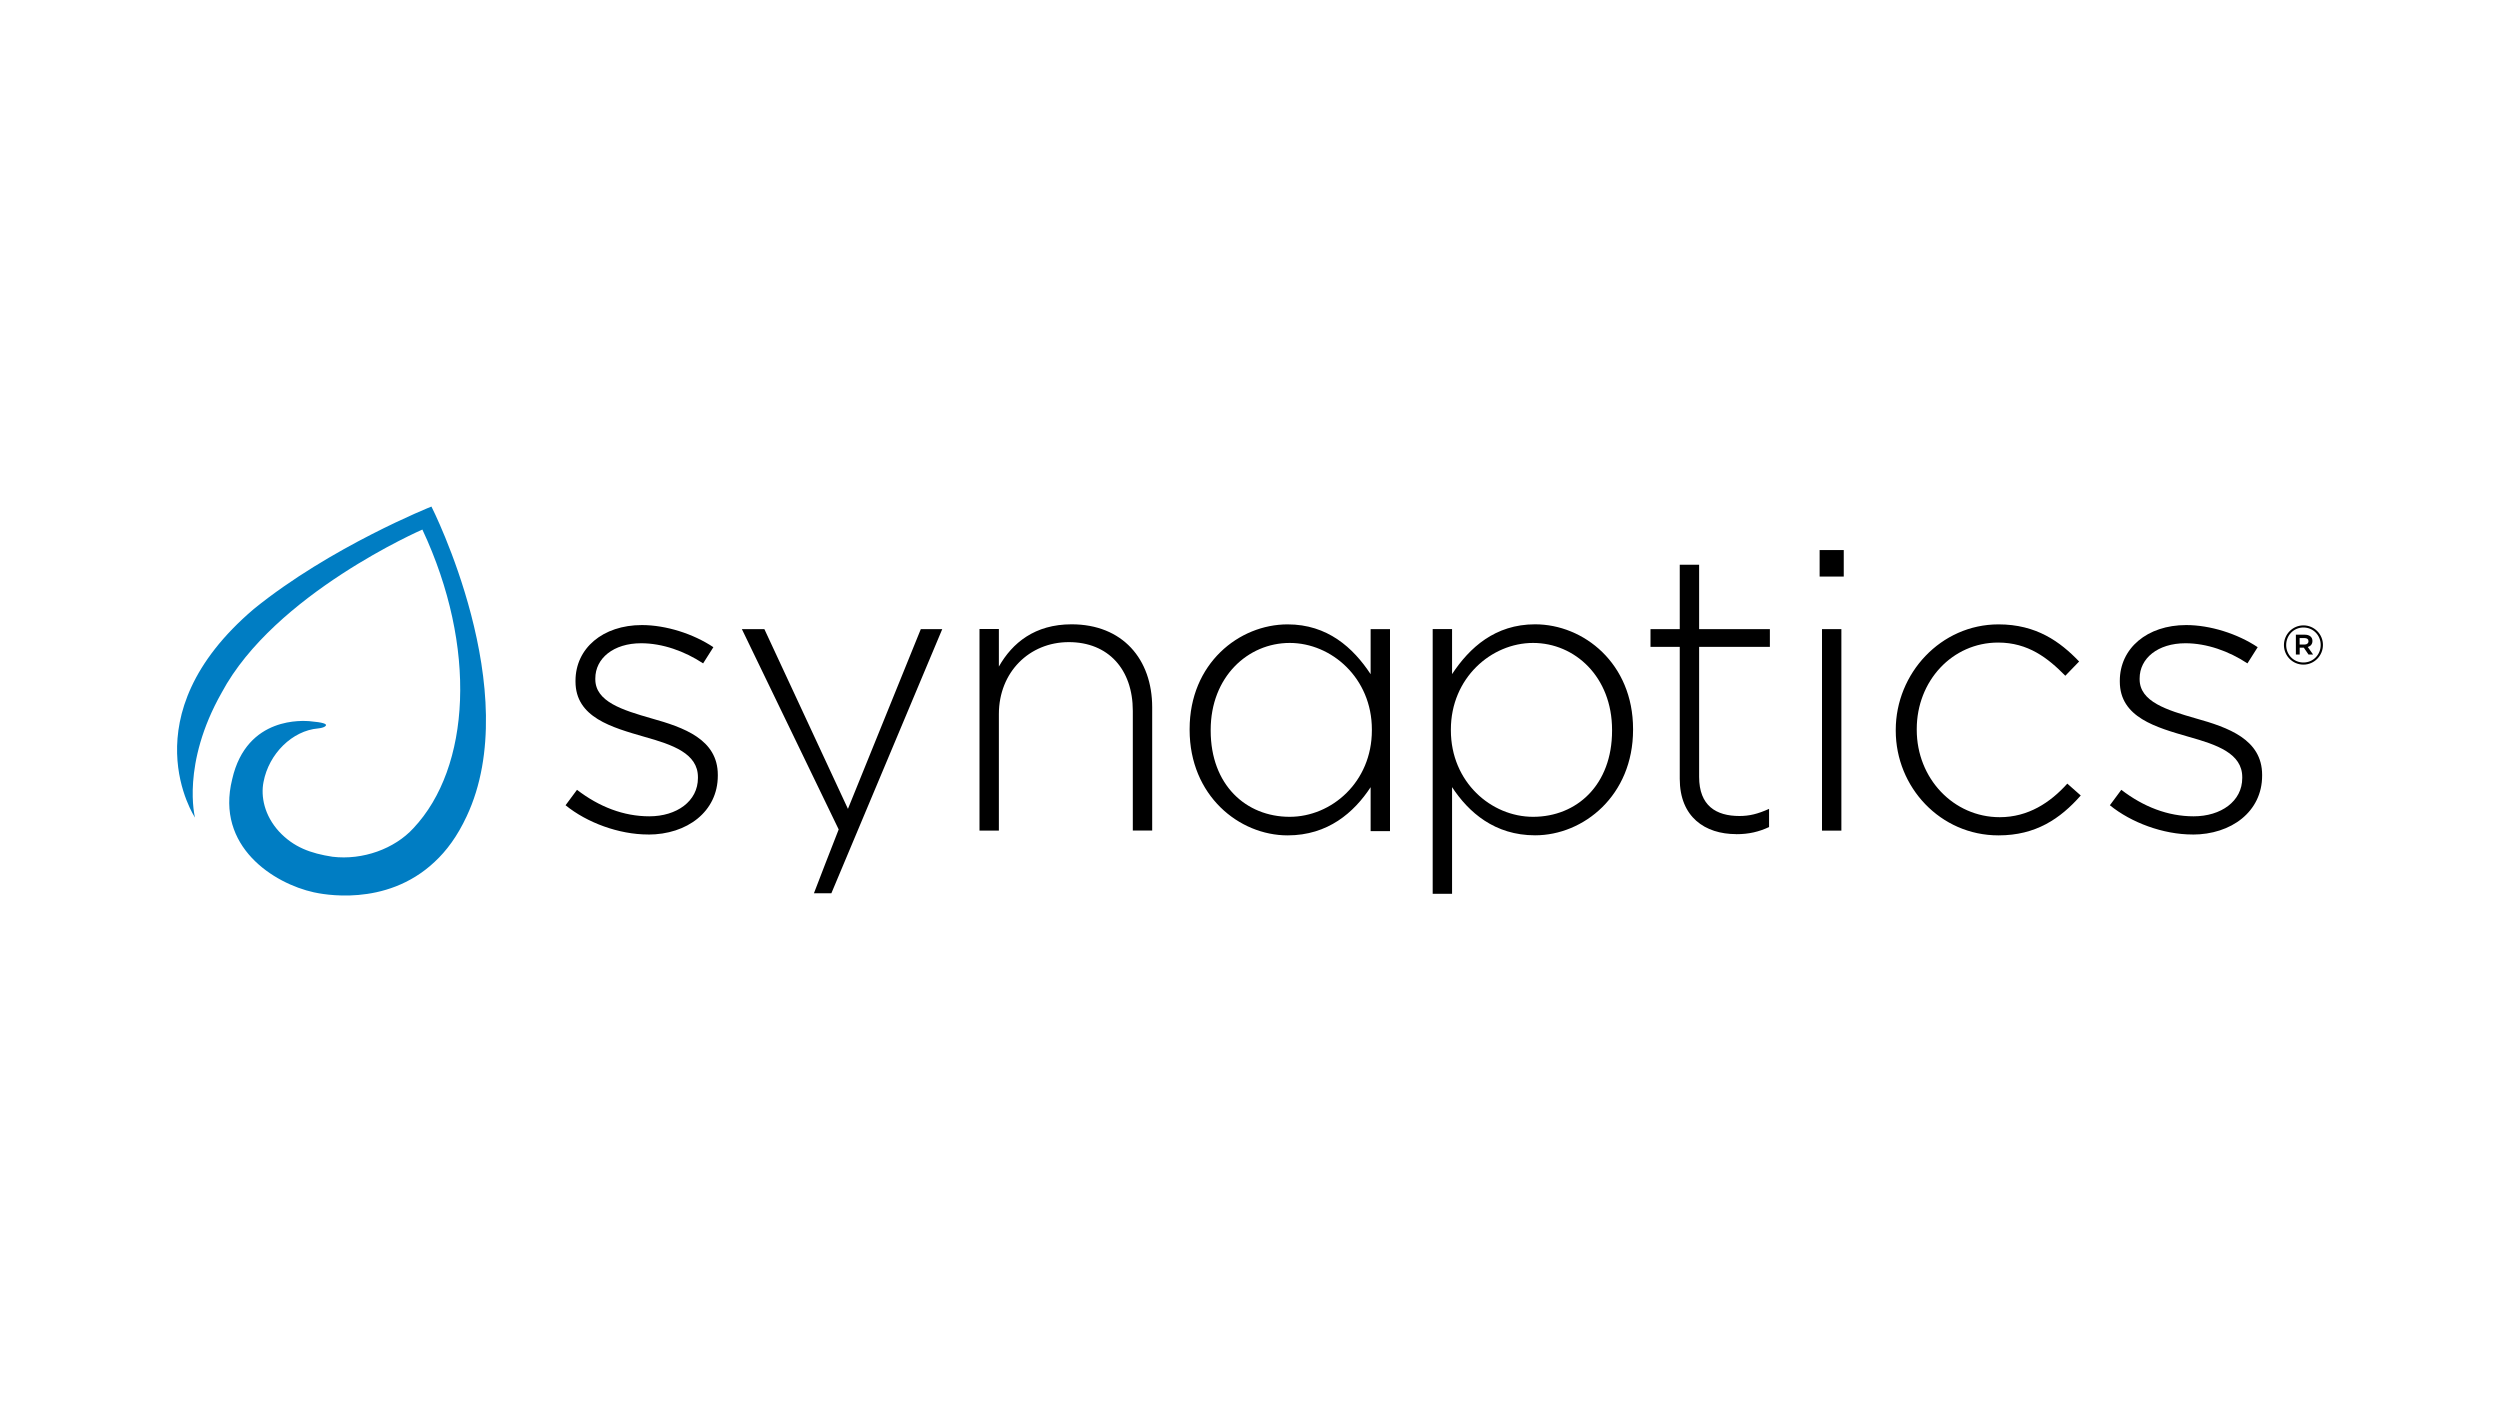
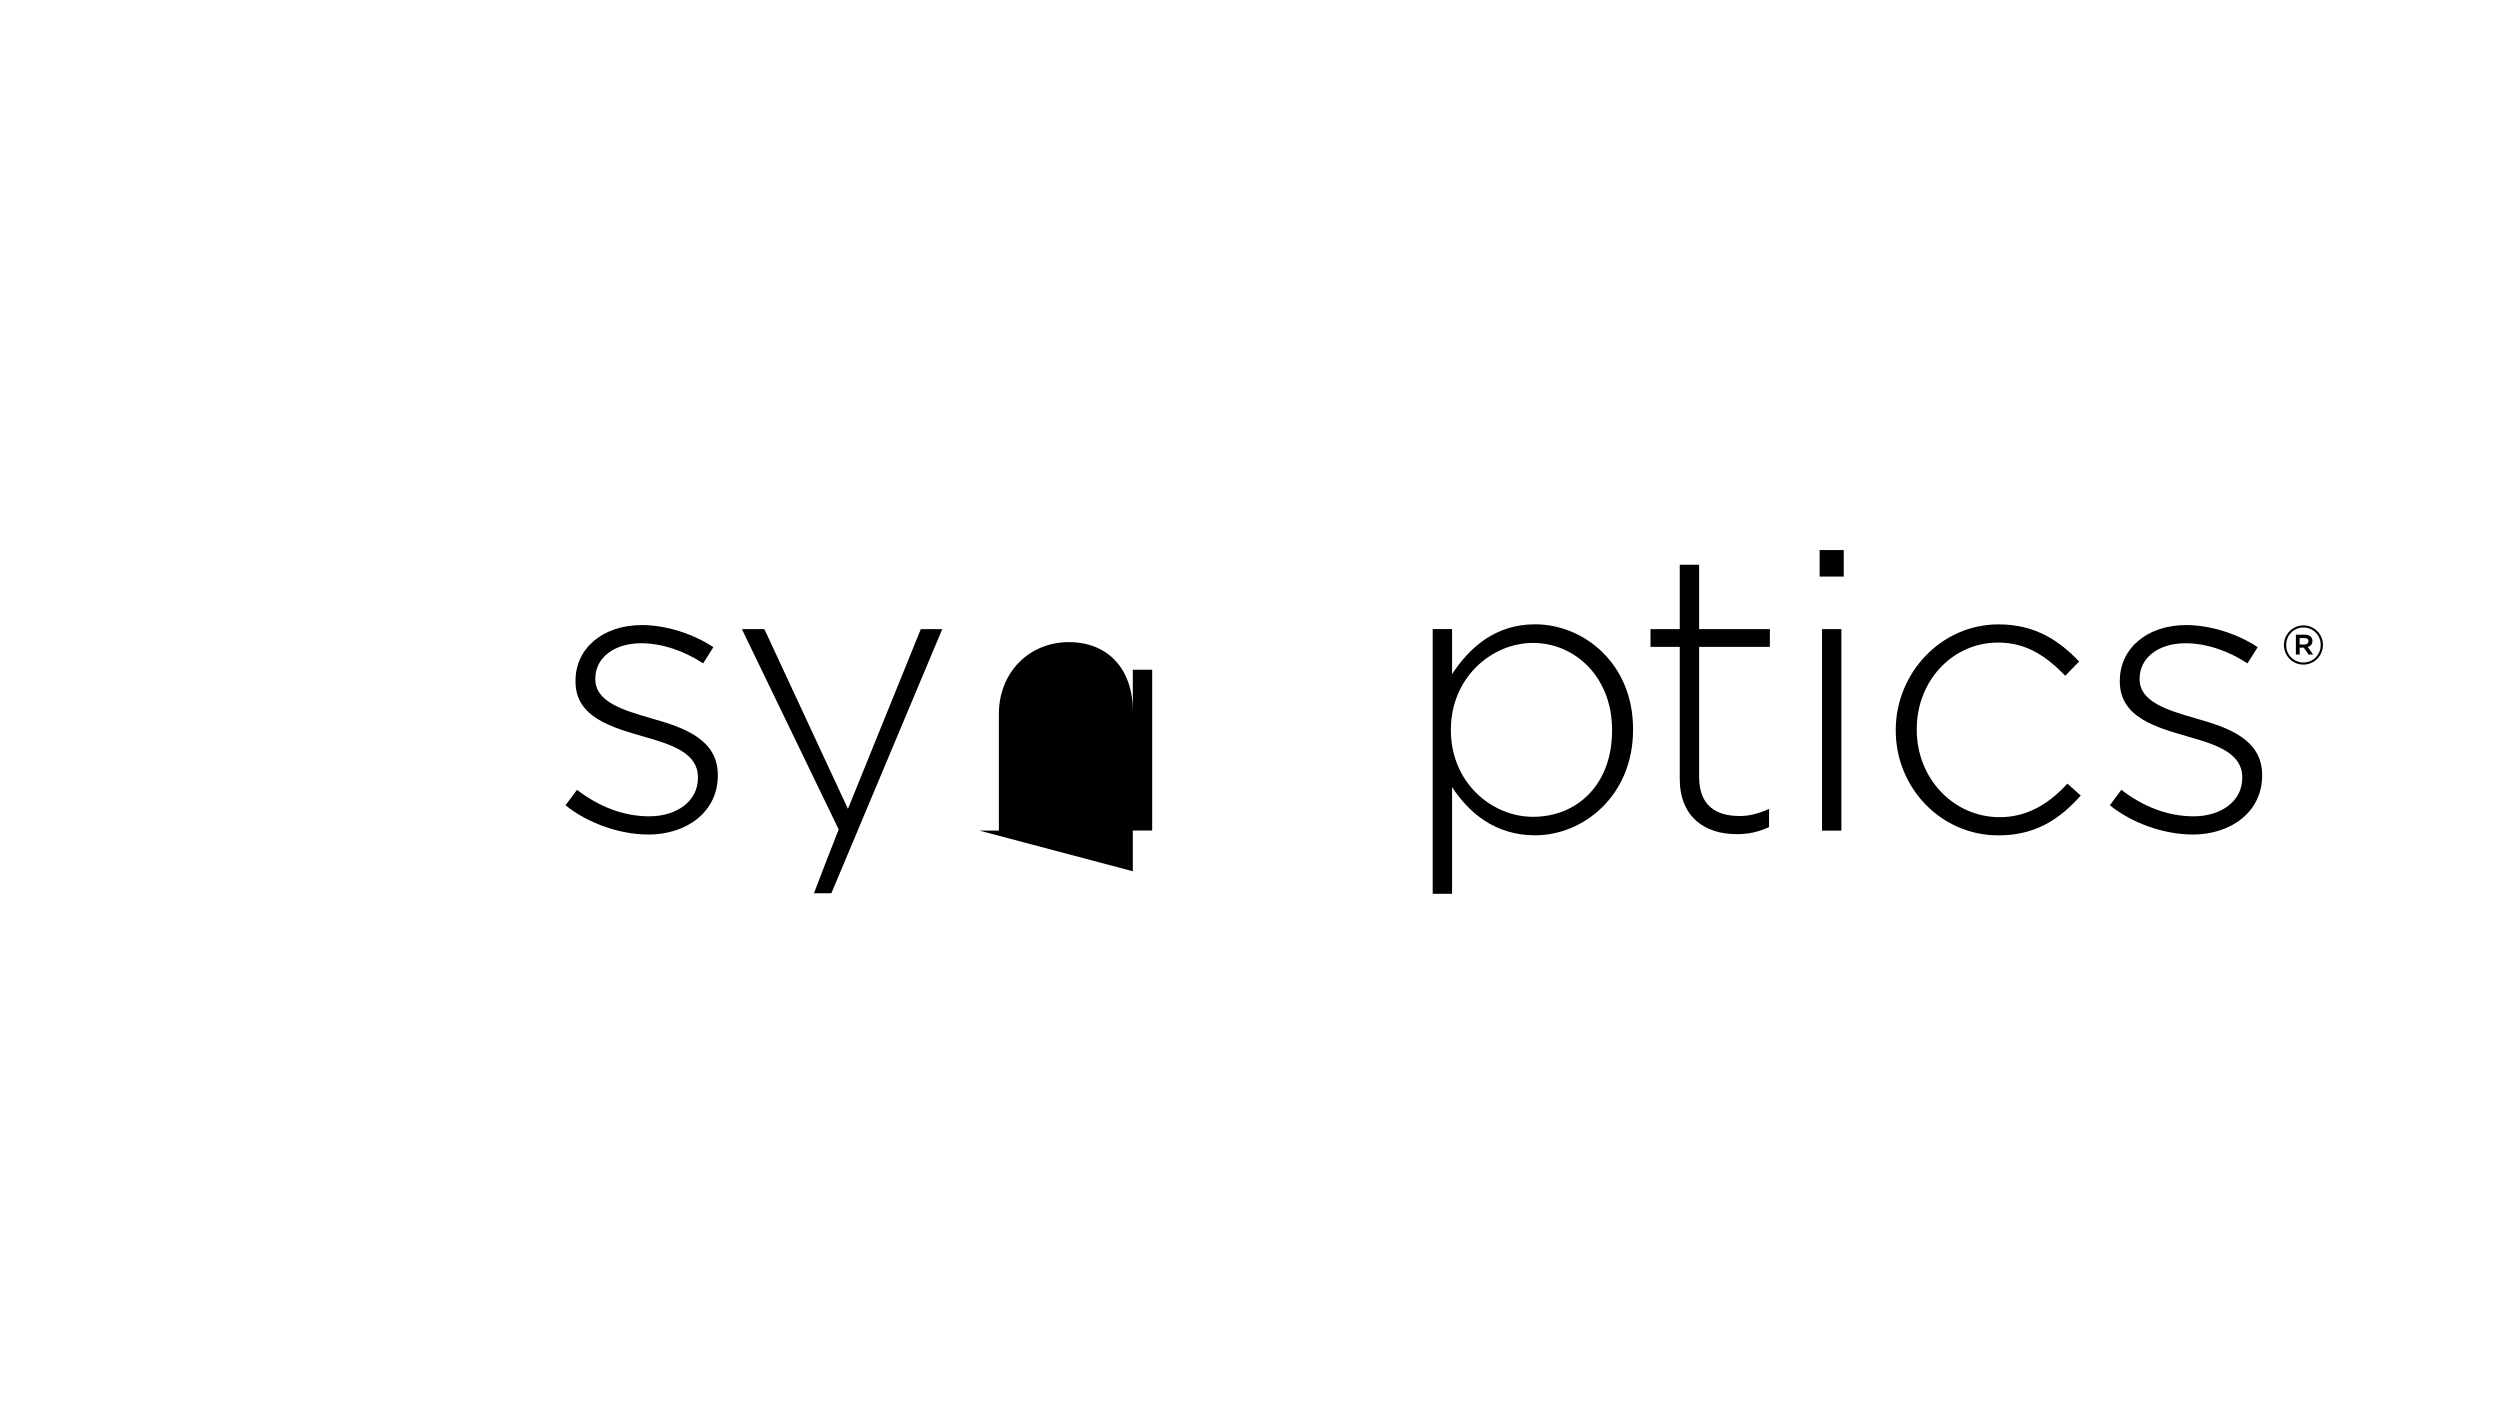
<svg xmlns="http://www.w3.org/2000/svg" id="a" viewBox="0 0 400 225">
  <defs>
    <style>.b,.c,.d{stroke-width:0px;}.b,.d{fill:#000;}.c{fill:#007dc3;}.d{fill-rule:evenodd;}</style>
  </defs>
  <path class="b" d="M103.72,133.53c6.2,0,11.13-3.67,11.13-9.42v-.13c0-5.69-5.44-7.59-10.62-9.04-4.62-1.33-8.98-2.66-8.98-6.26v-.13c0-3.22,2.91-5.63,7.33-5.63,3.41,0,6.95,1.26,9.92,3.22l1.64-2.59c-3.22-2.15-7.59-3.54-11.44-3.54-6.26,0-10.62,3.73-10.62,8.91v.13c0,5.75,5.82,7.33,11.06,8.85,4.49,1.26,8.53,2.65,8.53,6.45v.13c0,3.73-3.41,6.13-7.78,6.13-4.11,0-8.03-1.52-11.57-4.24l-1.83,2.47c3.41,2.78,8.54,4.68,13.21,4.68h0Z" />
-   <path class="b" d="M156.72,132.9h3.1v-18.65c0-6.7,4.87-11.51,11.19-11.51s10.24,4.36,10.24,11v19.15h3.1v-19.72c0-7.71-4.74-13.28-12.9-13.28-5.88,0-9.48,2.97-11.63,6.76v-6.01h-3.1v32.24h0Z" />
+   <path class="b" d="M156.72,132.9h3.1v-18.65c0-6.7,4.87-11.51,11.19-11.51s10.24,4.36,10.24,11v19.15h3.1v-19.72v-6.01h-3.1v32.24h0Z" />
  <path class="d" d="M229.23,143.01h3.1v-17.07c2.66,4.05,6.83,7.71,13.28,7.71,7.77,0,15.68-6.38,15.68-16.88v-.13c0-10.49-7.9-16.75-15.68-16.75-6.39,0-10.49,3.73-13.28,7.97v-7.21h-3.1v42.36h0ZM245.29,130.69c-6.7,0-13.15-5.56-13.15-13.84v-.13c0-8.22,6.45-13.85,13.15-13.85s12.64,5.44,12.64,13.91v.13c0,8.66-5.63,13.78-12.64,13.78h0Z" />
  <path class="b" d="M277.8,133.47c2.02,0,3.6-.38,5.25-1.14v-2.91c-1.83.82-3.16,1.14-4.74,1.14-3.73,0-6.45-1.64-6.45-6.26v-20.8h11.32v-2.84h-11.32v-10.3h-3.1v10.3h-4.68v2.84h4.68v21.11c0,6.13,4.05,8.85,9.04,8.85h0Z" />
  <path class="d" d="M291.14,92.25h3.86v-4.24h-3.86v4.24h0ZM291.52,132.9h3.1v-32.24h-3.1v32.24h0Z" />
  <path class="b" d="M319.77,133.66c5.94,0,9.86-2.65,13.15-6.38l-2.15-1.9c-2.72,3.03-6.26,5.37-10.81,5.37-7.4,0-13.28-6.2-13.28-13.97v-.13c0-7.71,5.69-13.84,13.02-13.84,4.8,0,7.96,2.47,10.75,5.31l2.21-2.28c-3.03-3.16-6.83-5.94-12.9-5.94-9.23,0-16.44,7.84-16.44,16.88v.13c0,9.04,7.14,16.75,16.43,16.75h0Z" />
  <path class="b" d="M350.81,133.53c6.2,0,11.13-3.67,11.13-9.42v-.13c0-5.69-5.44-7.59-10.62-9.04-4.62-1.33-8.98-2.66-8.98-6.26v-.13c0-3.22,2.91-5.63,7.33-5.63,3.41,0,6.95,1.26,9.92,3.22l1.64-2.59c-3.22-2.15-7.59-3.54-11.44-3.54-6.26,0-10.62,3.73-10.62,8.91v.13c0,5.75,5.82,7.33,11.06,8.85,4.49,1.26,8.53,2.65,8.53,6.45v.13c0,3.73-3.41,6.13-7.78,6.13-4.11,0-8.03-1.52-11.57-4.24l-1.83,2.47c3.41,2.78,8.54,4.68,13.21,4.68h0Z" />
-   <path class="d" d="M222.4,132.98h-3.1v-7.03c-2.66,4.05-6.83,7.71-13.28,7.71-7.78,0-15.68-6.38-15.68-16.88v-.13c0-10.49,7.9-16.75,15.68-16.75,6.38,0,10.49,3.73,13.28,7.97v-7.21h3.1v32.32h0ZM206.35,130.69c6.7,0,13.15-5.56,13.15-13.84v-.13c0-8.22-6.45-13.85-13.15-13.85s-12.64,5.44-12.64,13.91v.13c0,8.66,5.63,13.78,12.64,13.78h0Z" />
  <path class="b" d="M147.35,100.66h3.41l-17.74,42.26h-2.79s3.58-9.32,3.96-10.21l-15.49-32.05h3.6l13.37,28.76,11.66-28.76h0Z" />
-   <path class="c" d="M69.03,81.05s-16.1,6.4-28.42,16.39c-20.18,17.17-9.41,33.37-9.41,33.37,0,0-2.23-8.53,4.27-19.99,8.44-15.81,32.11-26.09,32.11-26.09,8.82,18.82,7.72,38.06-1.44,47.79-3.01,3.28-8.08,5.14-12.94,4.56-3.5-.54-6.21-1.52-8.55-4.03-2.37-2.6-2.94-5.62-2.49-7.92.86-4.57,4.63-8.23,8.73-8.58,1.02-.11,1.29-.41,1.27-.56-.05-.15-.27-.4-2.72-.61-.62-.01-9.96-.98-12.29,9.3-2.7,10.82,6.73,16.7,13.06,18.09,1.09.23,11.45,2.52,19.31-4.85,1.95-1.81,3.66-4.13,5.14-7.3,9.41-19.99-5.63-49.57-5.63-49.57h0Z" />
  <path class="b" d="M365.43,103.22v-.02c0-1.7,1.38-3.14,3.12-3.14s3.12,1.42,3.12,3.12v.02c0,1.7-1.38,3.14-3.12,3.14s-3.12-1.42-3.12-3.12ZM371.31,103.2v-.02c0-1.52-1.18-2.78-2.76-2.78s-2.76,1.27-2.76,2.8v.02c0,1.52,1.18,2.78,2.76,2.78s2.76-1.27,2.76-2.8ZM367.33,101.55h1.44c.7,0,1.22.34,1.22,1,0,.52-.3.84-.74.97l.84,1.2h-.73l-.75-1.09h-.66v1.09h-.61v-3.18h0ZM368.71,103.13c.41,0,.65-.22.65-.52,0-.34-.23-.52-.65-.52h-.77v1.04h.77Z" />
</svg>